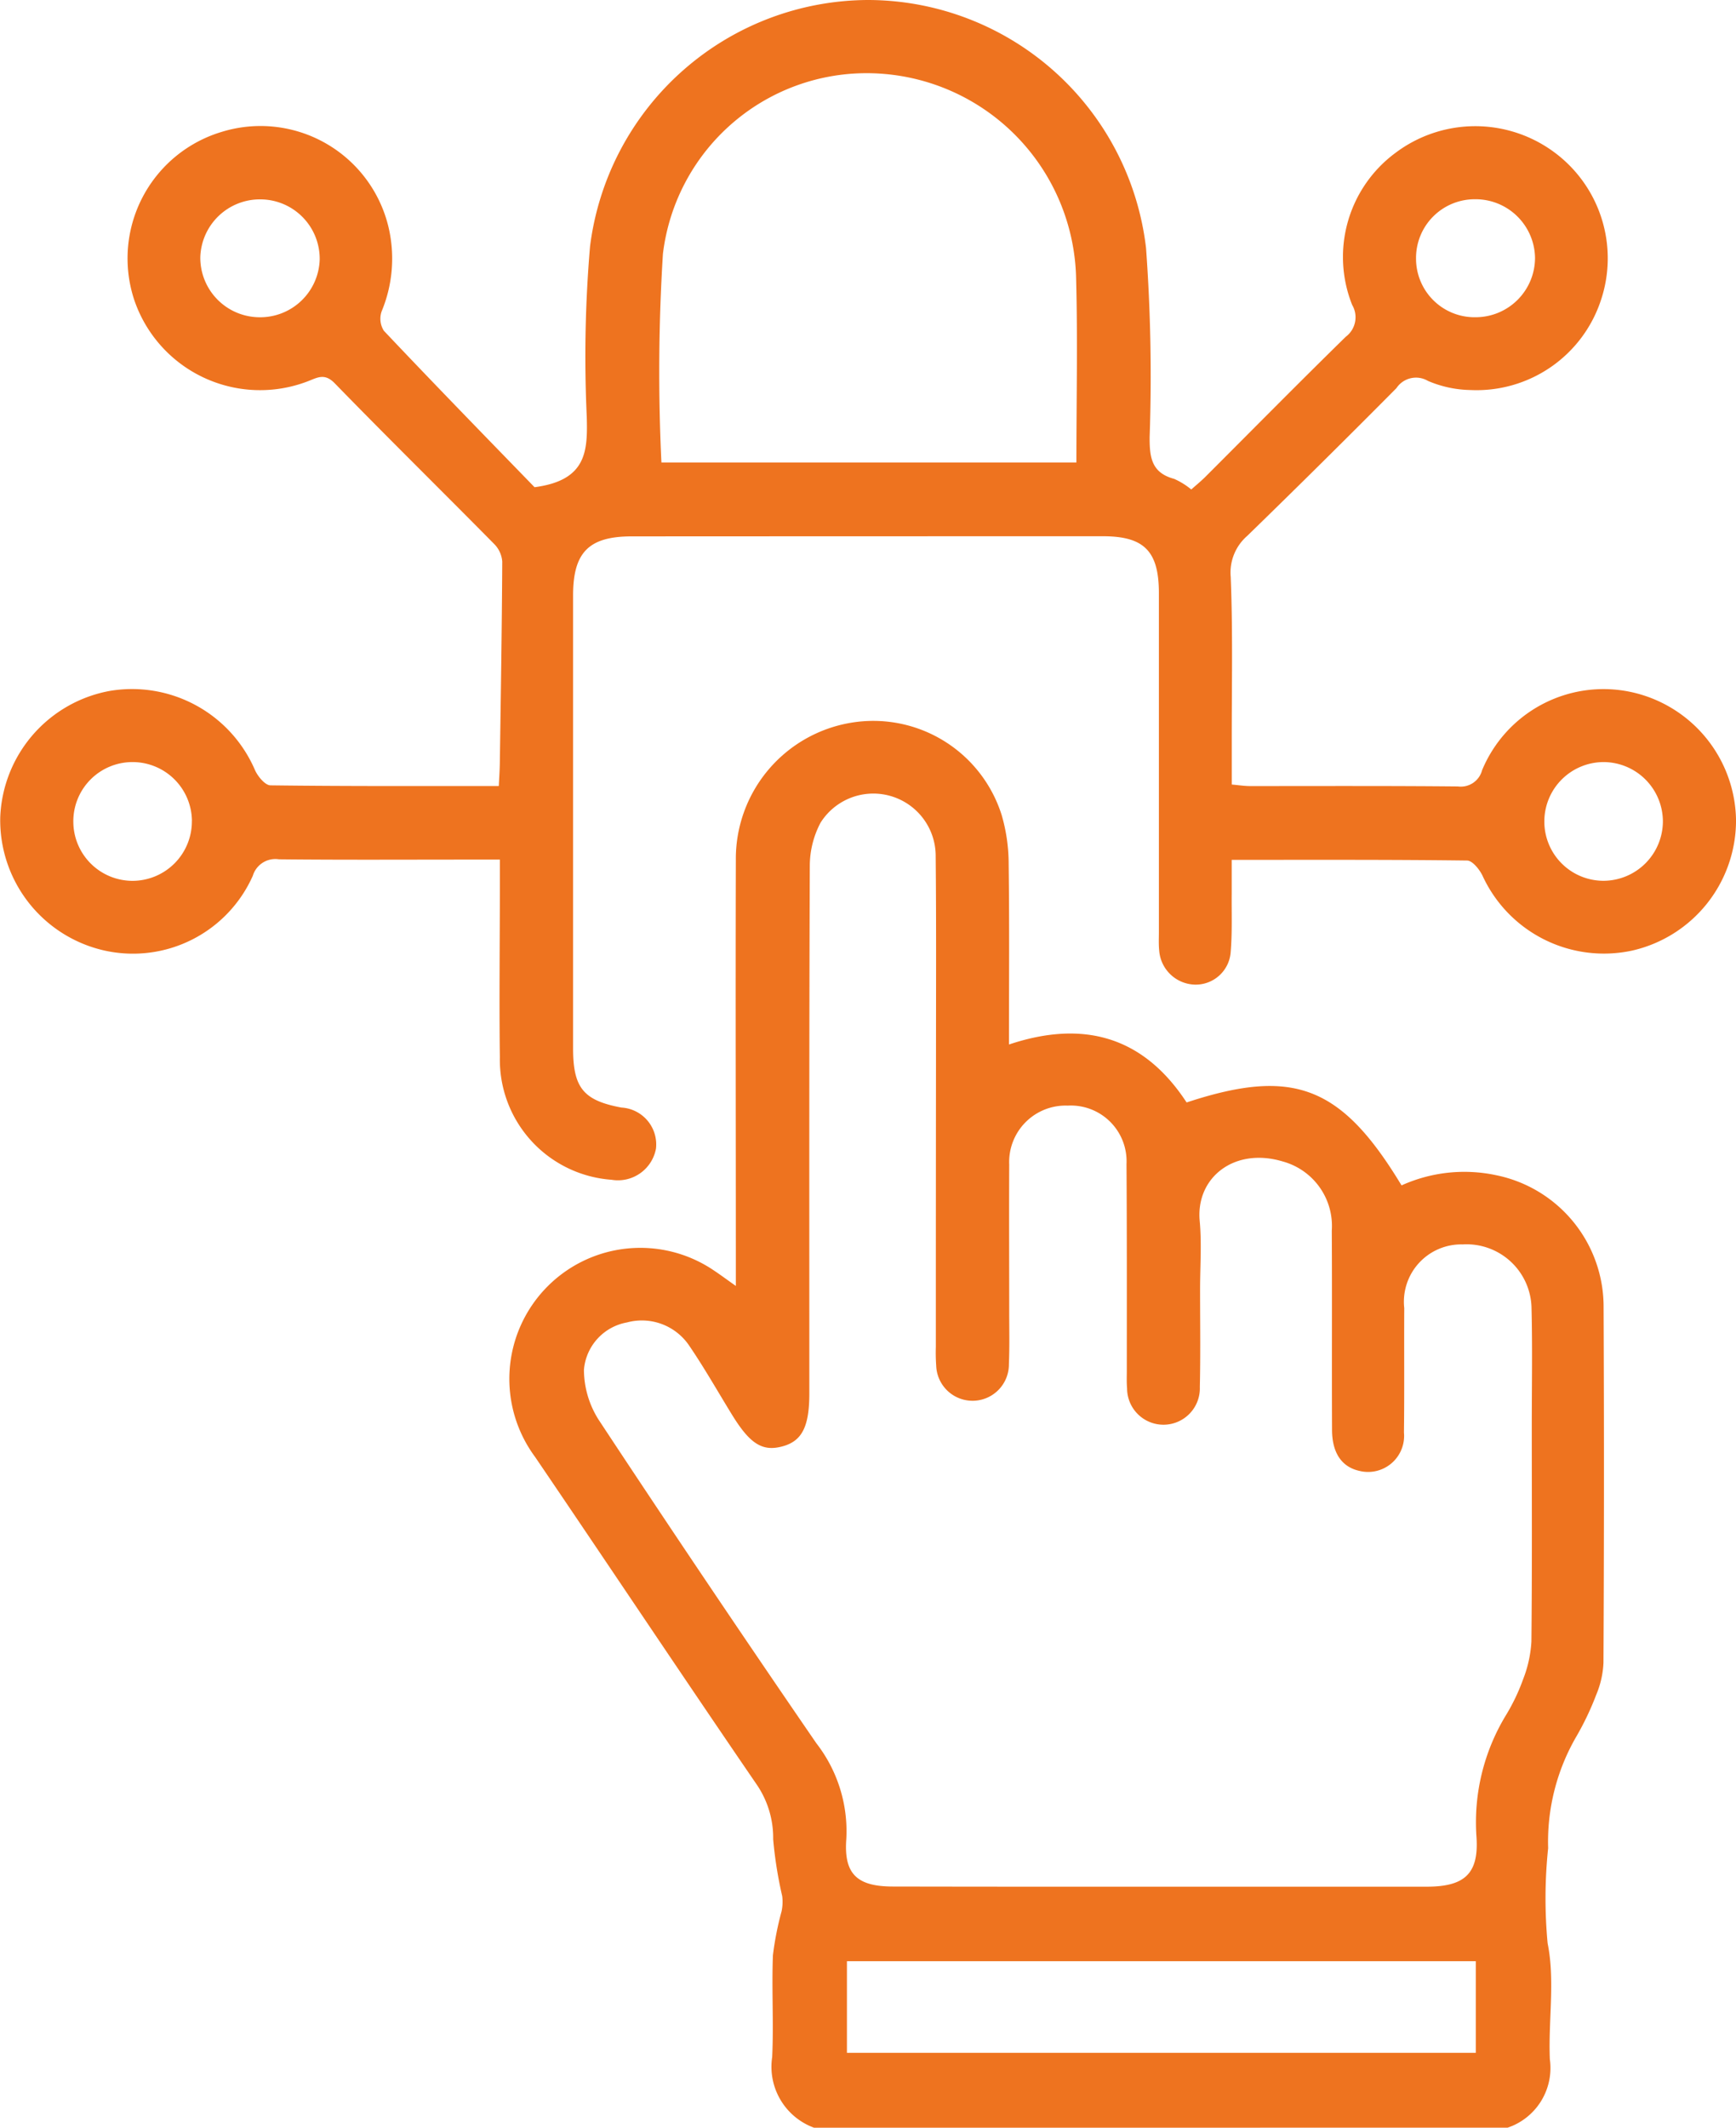
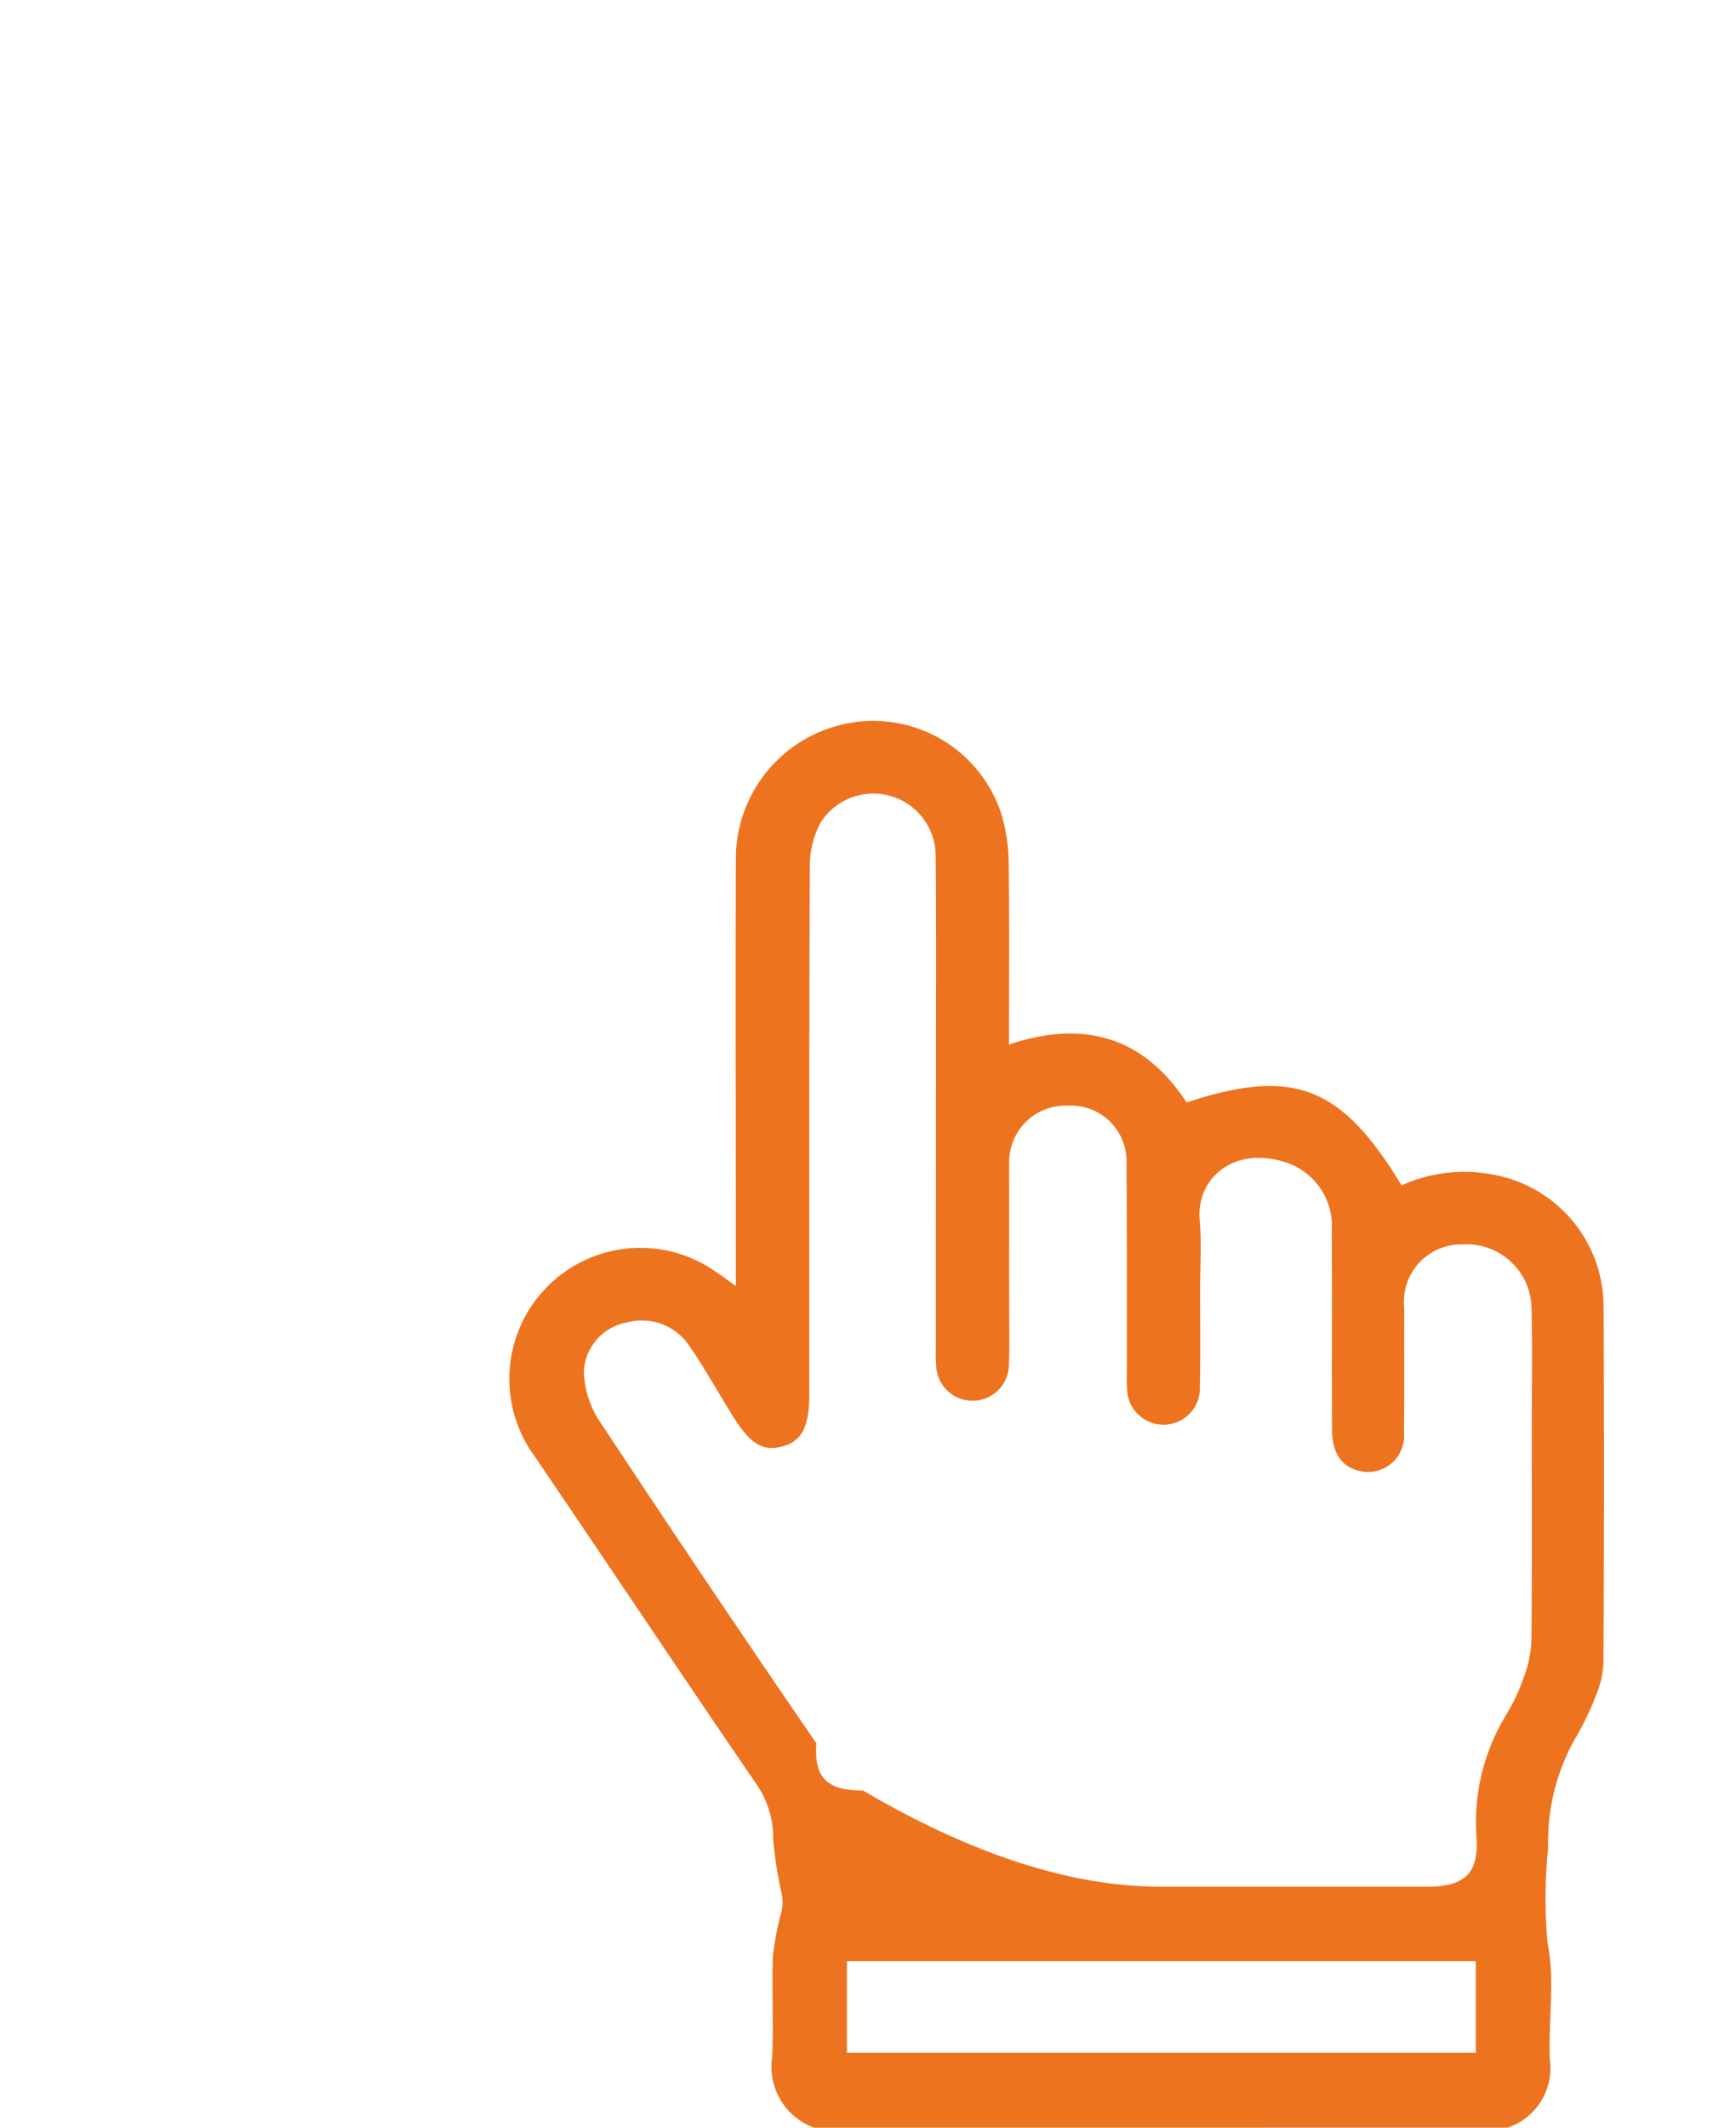
<svg xmlns="http://www.w3.org/2000/svg" width="78.096" height="95.67" viewBox="0 0 78.096 95.67">
  <g id="sYzCnn.tif" transform="translate(0)">
    <g id="Group_364" data-name="Group 364" transform="translate(0 0)">
-       <path id="Path_454" data-name="Path 454" d="M3428.4,136.76a2.918,2.918,0,0,1-1.882-3.183c.07-1.523-.026-3.053.033-4.576a13.967,13.967,0,0,1,.39-1.975,2.087,2.087,0,0,0,.027-.684,18.478,18.478,0,0,1-.406-2.553,4.246,4.246,0,0,0-.768-2.5c-3.34-4.879-6.619-9.8-9.943-14.691a5.893,5.893,0,0,1,8.056-8.376c.277.184.545.384.976.688,0-.5,0-.854,0-1.209,0-5.979-.017-11.959,0-17.938a6.2,6.2,0,0,1,5.177-6.176,6.056,6.056,0,0,1,6.783,4.156,7.878,7.878,0,0,1,.313,2.2c.036,2.674.014,5.349.014,8.111,3.366-1.125,6.057-.352,7.991,2.606,4.8-1.582,6.958-.756,9.669,3.729a6.852,6.852,0,0,1,4.251-.459,6.037,6.037,0,0,1,4.839,5.95q.036,7.988-.006,15.976a4.171,4.171,0,0,1-.323,1.43,12.833,12.833,0,0,1-.879,1.853,9.423,9.423,0,0,0-1.287,5.051,21.618,21.618,0,0,0-.023,4.28c.34,1.675.026,3.474.1,5.215a2.83,2.83,0,0,1-1.9,3.073Zm15.6-10.838q5.978,0,11.955,0c1.684,0,2.356-.559,2.247-2.219a9.271,9.271,0,0,1,1.336-5.51,8.858,8.858,0,0,0,.762-1.6,5.482,5.482,0,0,0,.372-1.695c.034-3.238.017-6.476.017-9.714,0-1.775.033-3.55-.013-5.324a2.922,2.922,0,0,0-3.1-2.817,2.578,2.578,0,0,0-2.624,2.862c-.01,1.868.009,3.736-.013,5.6a1.621,1.621,0,0,1-2,1.722c-.79-.173-1.231-.795-1.236-1.839-.013-2.989.006-5.978-.011-8.966a3.007,3.007,0,0,0-2.2-3.107c-2.195-.66-3.922.733-3.742,2.67.094,1.019.017,2.053.017,3.081,0,1.463.022,2.927-.011,4.39a1.637,1.637,0,1,1-3.273.061c-.025-.278-.011-.56-.012-.84,0-3.082.007-6.165-.014-9.247a2.506,2.506,0,0,0-2.645-2.628,2.537,2.537,0,0,0-2.631,2.652c-.011,2.21,0,4.421,0,6.631,0,.778.019,1.558-.014,2.335a1.636,1.636,0,0,1-3.271.072,8.157,8.157,0,0,1-.016-.84q0-6.445.007-12.89c0-3.051.016-6.1-.014-9.153a2.806,2.806,0,0,0-5.179-1.529,4.155,4.155,0,0,0-.484,1.939c-.032,7.908-.02,15.816-.021,23.724,0,1.478-.323,2.127-1.175,2.371-.925.264-1.488-.085-2.312-1.426-.635-1.034-1.234-2.091-1.917-3.093a2.57,2.57,0,0,0-2.8-1.044,2.362,2.362,0,0,0-1.936,2.129,4.225,4.225,0,0,0,.657,2.24q4.832,7.323,9.8,14.555a6.436,6.436,0,0,1,1.345,4.316c-.116,1.585.51,2.122,2.1,2.124Q3437.979,125.926,3444,125.922Zm14.171,3.351h-28.291v4.119h28.291Z" transform="translate(-3391.78 -41.089)" fill="#ee731f" />
-       <path id="Path_455" data-name="Path 455" d="M3291.8-112.544c2.353-.31,2.39-1.628,2.348-3.174a58.4,58.4,0,0,1,.147-7.647,12.652,12.652,0,0,1,12.541-11.086,12.618,12.618,0,0,1,12.472,11.153,79.267,79.267,0,0,1,.162,8.489c-.007.934.088,1.618,1.105,1.891a3.326,3.326,0,0,1,.768.476c.189-.169.4-.341.6-.535,2.115-2.112,4.214-4.242,6.35-6.332a1.094,1.094,0,0,0,.289-1.429,5.817,5.817,0,0,1,1.952-6.843,5.97,5.97,0,0,1,7.061-.08,5.928,5.928,0,0,1,2.174,6.715,5.891,5.891,0,0,1-5.877,4.032,5.072,5.072,0,0,1-1.9-.409,1.057,1.057,0,0,0-1.422.327q-3.323,3.348-6.706,6.637a2.181,2.181,0,0,0-.747,1.847c.1,2.488.043,4.981.047,7.472,0,.59,0,1.18,0,1.865.305.027.569.069.833.069,3.114,0,6.228-.013,9.342.017a.989.989,0,0,0,1.086-.729,5.914,5.914,0,0,1,6.608-3.536,5.98,5.98,0,0,1,4.816,5.765,6,6,0,0,1-4.677,5.881,6.011,6.011,0,0,1-6.727-3.368c-.136-.283-.455-.679-.694-.682-3.482-.044-6.964-.03-10.59-.03,0,.546,0,1.03,0,1.515-.008.871.027,1.747-.044,2.613a1.577,1.577,0,0,1-1.625,1.481,1.656,1.656,0,0,1-1.593-1.538c-.028-.278-.013-.56-.013-.84q0-7.614,0-15.227c0-1.88-.66-2.554-2.511-2.555q-10.6,0-21.206.006c-1.93,0-2.636.718-2.636,2.655q0,10.183,0,20.365c0,1.777.466,2.343,2.173,2.662a1.662,1.662,0,0,1,1.556,1.847,1.74,1.74,0,0,1-2,1.4,5.413,5.413,0,0,1-5.023-5.5c-.034-2.584,0-5.169,0-7.754V-95.8h-1.439c-2.833,0-5.667.017-8.5-.013a1.058,1.058,0,0,0-1.174.738,5.9,5.9,0,0,1-6.706,3.357,6.007,6.007,0,0,1-4.657-5.989,6.012,6.012,0,0,1,4.925-5.677,6.021,6.021,0,0,1,6.537,3.565c.128.283.454.677.693.68,3.39.044,6.78.03,10.273.03.018-.383.042-.711.046-1.039.044-3.018.094-6.035.109-9.053a1.251,1.251,0,0,0-.36-.787c-2.385-2.415-4.806-4.794-7.174-7.227-.459-.472-.778-.258-1.217-.09a5.979,5.979,0,0,1-7.8-3.648,5.939,5.939,0,0,1,3.94-7.571,5.919,5.919,0,0,1,7.48,4.225,6.171,6.171,0,0,1-.294,3.846,1.01,1.01,0,0,0,.1.875C3287.331-117.135,3289.678-114.73,3291.8-112.544Zm5.709-1.113h18.666c0-2.805.061-5.542-.013-8.276a9.426,9.426,0,0,0-8.712-9.2,9.23,9.23,0,0,0-9.876,8.1A85.291,85.291,0,0,0,3297.507-113.657Zm-18.106-6.529a2.678,2.678,0,0,0,2.731-2.6,2.674,2.674,0,0,0-2.636-2.7,2.682,2.682,0,0,0-2.735,2.6A2.676,2.676,0,0,0,3279.4-120.186Zm54.693-5.306a2.641,2.641,0,0,0-2.642,2.677,2.634,2.634,0,0,0,2.691,2.628,2.674,2.674,0,0,0,2.662-2.677A2.676,2.676,0,0,0,3334.094-125.492Zm-57.71,27.948a2.67,2.67,0,0,0-2.7-2.641,2.661,2.661,0,0,0-2.635,2.7,2.665,2.665,0,0,0,2.692,2.64A2.674,2.674,0,0,0,3276.384-97.544Zm63.516-2.641a2.671,2.671,0,0,0-2.676,2.659,2.663,2.663,0,0,0,2.65,2.679,2.681,2.681,0,0,0,2.683-2.655A2.677,2.677,0,0,0,3339.9-100.185Z" transform="translate(-3267.752 134.451)" fill="#ee731f" />
+       <path id="Path_454" data-name="Path 454" d="M3428.4,136.76a2.918,2.918,0,0,1-1.882-3.183c.07-1.523-.026-3.053.033-4.576a13.967,13.967,0,0,1,.39-1.975,2.087,2.087,0,0,0,.027-.684,18.478,18.478,0,0,1-.406-2.553,4.246,4.246,0,0,0-.768-2.5c-3.34-4.879-6.619-9.8-9.943-14.691a5.893,5.893,0,0,1,8.056-8.376c.277.184.545.384.976.688,0-.5,0-.854,0-1.209,0-5.979-.017-11.959,0-17.938a6.2,6.2,0,0,1,5.177-6.176,6.056,6.056,0,0,1,6.783,4.156,7.878,7.878,0,0,1,.313,2.2c.036,2.674.014,5.349.014,8.111,3.366-1.125,6.057-.352,7.991,2.606,4.8-1.582,6.958-.756,9.669,3.729a6.852,6.852,0,0,1,4.251-.459,6.037,6.037,0,0,1,4.839,5.95q.036,7.988-.006,15.976a4.171,4.171,0,0,1-.323,1.43,12.833,12.833,0,0,1-.879,1.853,9.423,9.423,0,0,0-1.287,5.051,21.618,21.618,0,0,0-.023,4.28c.34,1.675.026,3.474.1,5.215a2.83,2.83,0,0,1-1.9,3.073Zm15.6-10.838q5.978,0,11.955,0c1.684,0,2.356-.559,2.247-2.219a9.271,9.271,0,0,1,1.336-5.51,8.858,8.858,0,0,0,.762-1.6,5.482,5.482,0,0,0,.372-1.695c.034-3.238.017-6.476.017-9.714,0-1.775.033-3.55-.013-5.324a2.922,2.922,0,0,0-3.1-2.817,2.578,2.578,0,0,0-2.624,2.862c-.01,1.868.009,3.736-.013,5.6a1.621,1.621,0,0,1-2,1.722c-.79-.173-1.231-.795-1.236-1.839-.013-2.989.006-5.978-.011-8.966a3.007,3.007,0,0,0-2.2-3.107c-2.195-.66-3.922.733-3.742,2.67.094,1.019.017,2.053.017,3.081,0,1.463.022,2.927-.011,4.39a1.637,1.637,0,1,1-3.273.061c-.025-.278-.011-.56-.012-.84,0-3.082.007-6.165-.014-9.247a2.506,2.506,0,0,0-2.645-2.628,2.537,2.537,0,0,0-2.631,2.652c-.011,2.21,0,4.421,0,6.631,0,.778.019,1.558-.014,2.335a1.636,1.636,0,0,1-3.271.072,8.157,8.157,0,0,1-.016-.84q0-6.445.007-12.89c0-3.051.016-6.1-.014-9.153a2.806,2.806,0,0,0-5.179-1.529,4.155,4.155,0,0,0-.484,1.939c-.032,7.908-.02,15.816-.021,23.724,0,1.478-.323,2.127-1.175,2.371-.925.264-1.488-.085-2.312-1.426-.635-1.034-1.234-2.091-1.917-3.093a2.57,2.57,0,0,0-2.8-1.044,2.362,2.362,0,0,0-1.936,2.129,4.225,4.225,0,0,0,.657,2.24q4.832,7.323,9.8,14.555c-.116,1.585.51,2.122,2.1,2.124Q3437.979,125.926,3444,125.922Zm14.171,3.351h-28.291v4.119h28.291Z" transform="translate(-3391.78 -41.089)" fill="#ee731f" />
    </g>
  </g>
</svg>